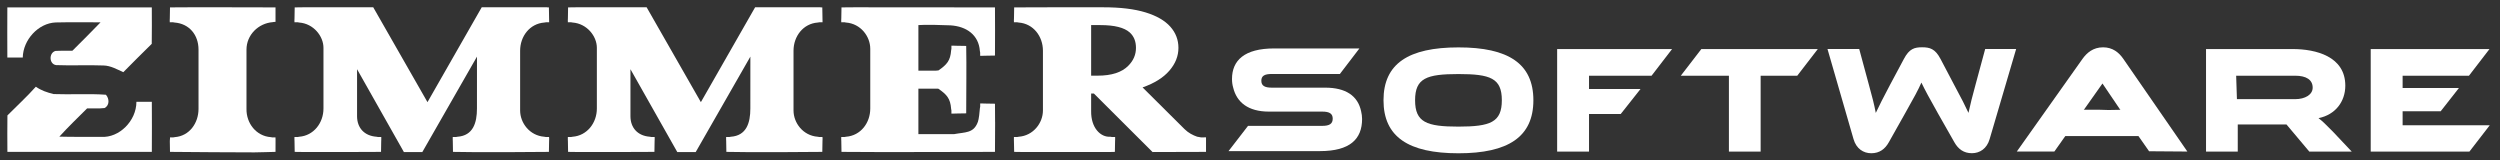
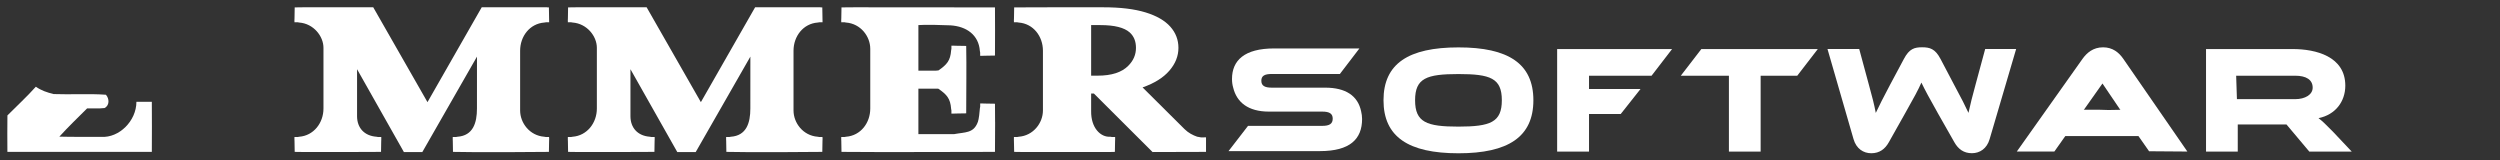
<svg xmlns="http://www.w3.org/2000/svg" xmlns:ns1="http://www.inkscape.org/namespaces/inkscape" xmlns:ns2="http://sodipodi.sourceforge.net/DTD/sodipodi-0.dtd" width="343.363mm" height="21.975mm" viewBox="0 0 343.363 21.975" version="1.1" id="svg270" ns1:version="0.92.3 (2405546, 2018-03-11)" ns2:docname="ZS_breit_rot.svg">
  <rect x="0" y="0" width="343.363" height="21.975" fill="#333333" stroke="none" />
  <defs id="defs264" />
  <ns2:namedview id="base" pagecolor="#ffffff" bordercolor="#666666" borderopacity="1.0" ns1:pageopacity="0.0" ns1:pageshadow="2" ns1:zoom="0.71" ns1:cx="644.90065" ns1:cy="65.89251" ns1:document-units="mm" ns1:current-layer="layer1" showgrid="true" ns1:window-width="1920" ns1:window-height="1126" ns1:window-x="3360" ns1:window-y="1020" ns1:window-maximized="1" fit-margin-top="1" fit-margin-left="1" fit-margin-bottom="1" fit-margin-right="1">
    <ns1:grid type="xygrid" id="grid79" originx="-0.312" originy="-0.209" />
  </ns2:namedview>
  <g ns1:label="Ebene 1" ns1:groupmode="layer" id="layer1" transform="translate(-54.771,-129.311)">
    <g id="g1172-2" transform="matrix(0.735,0,0,0.735,-204.506,261.465)" style="fill:#ffffff;fill-opacity:1">
      <g style="fill:#ffffff;fill-opacity:1" transform="matrix(0.676,0,0,0.676,352.776,-530.692)" id="g194-0-2-2">
        <path ns1:connector-curvature="0" class="st1" d="m 376.24,549.92 c -0.89,-4.41 -4.32,-6.62 -9.95,-6.62 h -14.77 c -1.95,0 -2.88,-0.53 -2.88,-1.91 0,-1.38 0.93,-1.87 2.88,-1.87 h 18.83 l 5.4,-7.06 h -23.57 c -8.24,0 -11.65,3.33 -11.65,8.44 0,0.86 0.11,1.66 0.33,2.4 0.98,4.06 4.16,6.62 9.86,6.62 h 14.77 c 1.99,0 2.88,0.57 2.88,1.95 0,1.42 -0.9,1.99 -2.88,1.99 h -20.53 l -5.39,6.98 h 25.28 c 8.28,0 11.64,-3.32 11.64,-8.88 -0.02,-0.75 -0.09,-1.42 -0.25,-2.04 z" id="path180-9-2-8" style="fill:#ffffff;fill-opacity:1" />
        <path ns1:connector-curvature="0" class="st1" d="m 423.84,546.78 c 0,10.12 -6.95,14.66 -20.71,14.66 -13.81,0 -20.72,-4.53 -20.72,-14.66 0,-10.12 6.9,-14.61 20.72,-14.61 13.76,-0.01 20.71,4.48 20.71,14.61 z m -8.72,0 c 0,-6.1 -3.18,-7.24 -11.99,-7.24 -8.81,0 -11.99,1.14 -11.99,7.24 0,6.1 3.18,7.29 11.99,7.29 8.81,-0.01 11.99,-1.19 11.99,-7.29 z" id="path182-3-8-9" style="fill:#ffffff;fill-opacity:1" />
        <path ns1:connector-curvature="0" class="st1" d="m 430.41,532.62 v 28.35 h 8.81 v -10.38 h 8.76 l 5.47,-6.91 H 439.22 V 540 h 17.29 l 5.67,-7.37 h -31.77 z" id="path184-6-9-7" style="fill:#ffffff;fill-opacity:1" />
        <path ns1:connector-curvature="0" class="st1" d="m 502.46,532.63 -5.68,7.37 h -10.12 v 20.97 h -8.77 V 540 h -13.3 l 5.68,-7.37 z" id="path186-0-7-3" style="fill:#ffffff;fill-opacity:1" />
        <path ns1:connector-curvature="0" class="st1" d="m 535.68,550.42 c -2.46,-4.36 -3.6,-6.48 -4.58,-8.52 -0.89,2.03 -2.03,4.11 -4.49,8.47 l -4.53,8.05 c -1.02,1.82 -2.54,3.01 -4.83,3.01 -2.2,0 -4.15,-1.27 -4.91,-3.9 l -7.2,-24.91 h 8.77 l 2.67,9.87 c 0.89,3.18 1.48,5.51 1.91,7.79 0.93,-1.99 2.03,-4.15 3.98,-7.84 l 3.81,-7.12 c 1.48,-2.8 2.92,-3.18 5,-3.18 2.12,0 3.6,0.38 5.08,3.18 l 3.77,7.16 c 2.12,3.9 3.09,5.89 3.98,7.79 0.47,-2.25 1.1,-4.66 1.95,-7.79 l 2.67,-9.87 h 8.56 l -7.33,24.91 c -0.76,2.63 -2.71,3.9 -4.91,3.9 -2.25,0 -3.77,-1.14 -4.83,-3.01 z" id="path188-6-3-6" style="fill:#ffffff;fill-opacity:1" />
        <path ns1:connector-curvature="0" class="st1" d="M 594.034,560.879 C 593.274,559.859 587.16,551.01 586.23,549.65 l -5.08,-7.5 -13.3,18.81 h -10.38 l 18.17,-25.63 c 1.19,-1.65 2.92,-3.18 5.68,-3.18 2.63,0 4.36,1.4 5.59,3.18 l 17.71,25.63 c -9.391,-0.062 -9.443,-0.085 -10.586,-0.081 z" id="path190-2-6-1" style="fill:#ffffff;fill-opacity:1" ns2:nodetypes="ccccccsccc" />
-         <path ns1:connector-curvature="0" class="st1" d="m 664.12,553.68 v -3.85 h 10.52 l 5.05,-6.44 H 664.12 V 540 h 18.34 l 5.67,-7.37 H 655.3 v 28.35 h 27.28 l 5.63,-7.29 h -24.09 z" id="path192-6-1-2" style="fill:#ffffff;fill-opacity:1" />
        <path ns1:connector-curvature="0" class="st1" d="m 565.374,556.689 5.3,-7.29 h 7.12 c 1.69,0 3.69,0 5.04,0.08 12.53,-0.08 12.53,-1.532 15.51,7.2 h -32.97 z" id="path190-2-6-9-9" style="fill:#ffffff;fill-opacity:1;stroke-width:1" ns2:nodetypes="ccscccc" />
      </g>
      <path ns1:connector-curvature="0" class="st1" d="m 788.693,-155.203 c -1.318,-1.345 -2.035,-2.035 -2.69,-2.521 3.15,-0.629 5.009,-3.096 5.009,-6.07 0,-5.469 -5.496,-6.841 -9.849,-6.841 h -10.708 -5.469 v 9.369 9.795 h 5.928 v -5.07 h 9.106 l 4.266,5.07 h 7.929 z m -7.044,-6.07 h -10.89 l -0.142,-4.38 h 11.032 c 2.035,0 3.265,0.744 3.265,2.231 0,1.318 -1.433,2.15 -3.265,2.15 z" id="path196-1-2-3" style="fill:#ffffff;fill-opacity:1;stroke-width:0.676" />
    </g>
-     <path style="fill:#ffffff;fill-opacity:1;stroke-width:0.257" ns1:connector-curvature="0" id="path160-7-7-60-1" d="m 55.782,130.329 c 6.614,-0.01 13.228,-0.003 19.839,-0.005 0.003,1.671 0.021,3.34 -0.008,5.008 -1.32,1.28 -2.606,2.592 -3.905,3.893 -0.874,-0.391 -1.732,-0.895 -2.717,-0.92 -2.168,-0.087 -4.34,0.036 -6.505,-0.051 -0.985,-0.123 -1.023,-1.684 -0.101,-1.946 0.776,-0.049 1.554,-0.01 2.335,-0.033 1.296,-1.288 2.593,-2.579 3.864,-3.898 -2.054,0.01 -4.114,-0.033 -6.168,0.018 -2.402,0.1 -4.474,2.403 -4.518,4.815 -0.794,0 -1.587,0 -2.117,0 -0.023,-2.329 -0.003,-4.55 0,-6.879 z" class="st0" ns2:nodetypes="cccccccccccccc" />
    <path style="fill:#ffffff;fill-opacity:1;stroke-width:0.257" ns1:connector-curvature="0" id="path162-5-9-6-9" d="m 55.792,145.162 c 1.302,-1.314 2.673,-2.561 3.902,-3.942 0.727,0.519 1.575,0.8 2.438,1.01 2.394,0.09 4.794,-0.08 7.186,0.093 0.482,0.537 0.515,1.466 -0.186,1.828 -0.794,0.095 -1.595,0.026 -2.392,0.044 -1.284,1.28 -2.595,2.538 -3.815,3.882 1.923,0.057 3.848,0.013 5.771,0.031 2.415,0.157 4.811,-2.169 4.811,-4.815 0.529,0 1.379,0.002 2.117,0 0.031,2.34 9e-5,4.539 9e-5,6.879 -6.614,-0.005 -13.225,-0.005 -19.836,0 -0.01,-1.671 -0.021,-3.342 0.003,-5.011 z" class="st1" ns2:nodetypes="cccccccccccccc" />
    <g id="g178-5-2-2-4" transform="matrix(0.493,0,0,0.495,-111.633,-109.551)" style="fill:#ffffff;fill-opacity:1">
-       <path style="fill:#ffffff;fill-opacity:1" id="path166-6-0-6-7" d="m 414.288,520.681 h -0.81 v 0.01 c -0.17,-0.04 -0.34,-0.08 -0.52,-0.09 -4.07,-0.3 -6.821,-3.875 -6.757,-7.826 v -16.45 c 0,-4.063 3.288,-7.334 7.358,-7.634 0.276,-0.08 0,0 0.73,-0.08 0,-1.336 0.014,-2.782 0,-4.009 -9.354,0 -20.949,-0.083 -29.397,0 l -0.05,2.96 c -0.01,0.25 -0.02,0.51 -0.03,0.77 0.01,0.01 0.01,0.01 0.02,0.01 l -0.01,0.38 h 0.81 v -0.01 c 0.17,0.04 0.34,0.08 0.52,0.09 4.07,0.3 6.687,3.394 6.687,7.522 v 16.45 c 0,3.93 -2.547,7.526 -6.617,7.826 -0.19,0.01 -0.36,0.04 -0.52,0.09 v -0.01 h -0.81 l 0.01,0.38 c -0.01,0.01 -0.01,0.01 -0.02,0.01 0.01,0.26 -0.05,0.399 -0.04,0.659 l 0.05,2.96 c 9.263,0.064 15.239,0.141 23.501,0.141 v 0 c 1.65,0 4.246,-0.121 5.896,-0.141 0,-1.336 0,-2.672 0.01,-3.619 -0.051,-0.088 -0.007,-0.271 -0.01,-0.39 z" class="st0" ns1:connector-curvature="0" ns2:nodetypes="ccccccccccccccccccccccccccccccccc" />
      <path style="fill:#ffffff;fill-opacity:1" id="path168-2-2-1-8" d="m 490.504,520.57 h -0.81 v 0.01 c -0.17,-0.04 -0.34,-0.08 -0.52,-0.09 -4.07,-0.3 -6.738,-3.818 -6.738,-7.291 v -16.57 c 0,-4.009 2.687,-7.526 6.757,-7.826 0.179,-0.009 0.388,-0.06 0.52,-0.08 h 0.81 c -0.013,-1.399 -0.05,-2.898 -0.07,-4.12 -1.65,-0.02 0.459,-0.03 -1.191,-0.03 v 0 h -17.526 l -15.11,26.32 -15.11,-26.32 H 421.91 v 0 c -1.65,0 -0.628,0.01 -2.278,0.03 l -0.05,2.96 c -0.01,0.25 -0.02,0.51 -0.03,0.77 0.01,0.01 0.01,0.01 0.02,0.01 l -0.01,0.38 h 0.81 v -0.01 c 0.17,0.04 0.34,0.08 0.52,0.09 4.02,0.3 6.757,3.817 6.757,7.001 v 16.86 c 0,4.009 -2.747,7.526 -6.757,7.826 -0.19,0.01 -0.36,0.04 -0.52,0.09 v -0.01 h -0.81 l 0.01,0.38 c -0.01,0.01 -0.01,0.01 -0.02,0.01 0.01,0.26 0.02,0.51 0.03,0.77 l 0.05,2.96 c 1.65,0.02 0.628,0.03 2.278,0.03 v 0 c 5.647,0.023 19.152,0.01 21.775,-0.03 l 0.05,-2.96 c 0.01,-0.25 0.02,-0.51 0.03,-0.77 -0.01,-0.01 -0.01,-0.01 -0.02,-0.01 l 0.01,-0.38 h -0.81 v 0.01 c -0.17,-0.04 -0.34,-0.08 -0.52,-0.09 -3.42,-0.25 -5.421,-2.481 -5.419,-5.717 v -13.02 l 13.05,22.99 h 1.2 0.71 1.58 1.64 l 15.229,-26.483 -0.006,14.404 c 0,4.009 -1.091,7.506 -5.421,7.826 -0.19,0.01 -0.36,0.04 -0.52,0.09 v -0.01 h -0.81 l 0.01,0.38 c -0.01,0.01 -0.01,0.01 -0.02,0.01 0.01,0.26 0.02,0.51 0.03,0.77 l 0.05,2.96 c 6.489,0.172 24.172,0.034 26.725,0 l 0.05,-2.96 c 0.01,-0.25 0.02,-0.51 0.03,-0.77 -0.01,-0.01 -0.01,-0.01 -0.02,-0.01 z" class="st0" ns1:connector-curvature="0" ns2:nodetypes="ccccccccccccccccccccccccccccccccccccccccccccccccccccccccccccccccccc" />
      <path style="fill:#ffffff;fill-opacity:1" id="path172-1-7-8-4" d="m 610.604,498.035 0.38,-0.01 c 0.01,0.01 0.01,0.01 0.01,0.02 0.26,-0.01 0.51,-0.02 0.77,-0.03 l 2.96,-0.05 c 0.056,-5.021 4.1e-4,-8.808 0,-13.362 l -39.146,-0.03 v 0 c -1.65,0 -1.964,0.01 -3.614,0.03 l -0.05,2.96 c -0.01,0.25 -0.02,0.51 -0.03,0.77 0.01,0.01 0.01,0.01 0.02,0.01 l -0.01,0.38 h 0.8 v -0.01 c 0.17,0.04 0.34,0.08 0.52,0.09 4.07,0.3 6.767,3.817 6.767,7.291 v 16.57 c 0,4.009 -2.687,7.526 -6.757,7.826 -0.19,0.01 -0.36,0.04 -0.52,0.09 v -0.01 h -0.81 l 0.01,0.38 c -0.01,0.01 -0.01,0.01 -0.02,0.01 0.01,0.26 0.02,0.51 0.03,0.77 l 0.05,2.96 c 12.265,0.117 30.691,0 42.76,0 l 0.04,-8.246 h -0.01 c 0,-1.26 -0.01,-3.856 -0.03,-5.116 l -2.96,-0.05 c -0.25,-0.01 -0.51,-0.02 -0.77,-0.03 -0.01,0.01 -0.01,0.01 -0.01,0.02 l -0.38,-0.01 v 0.81 h 0.01 c -0.04,0.17 -0.08,0.34 -0.09,0.52 -0.06,0.86 -0.27,3.046 -0.58,3.856 h -0.05 c 0,0 0,0.05 -0.01,0.13 -1.21,2.98 -3.436,2.609 -6.586,3.199 h -9.91 v -12.63 h 5.32 c 0,0 0.09,0 0.23,0.02 2.36,1.62 3.359,2.717 3.569,5.577 0.01,0.19 0.04,0.36 0.09,0.52 h -0.01 v 0.81 l 0.38,-0.01 c 0.01,0.01 0.01,0.01 0.01,0.02 0.26,-0.01 0.51,-0.02 0.77,-0.03 l 2.96,-0.05 c 0,-6.681 0.116,-12.657 0,-18.707 l -2.96,-0.05 c -0.25,-0.01 -0.51,-0.02 -0.77,-0.03 -0.01,0.01 -0.01,0.01 -0.01,0.02 l -0.38,-0.01 v 0.81 h 0.01 c -0.04,0.17 -0.08,0.34 -0.09,0.52 -0.21,2.83 -1.179,3.91 -3.509,5.53 -0.43,0.06 -0.71,0.07 -0.71,0.07 h -4.9 v -12.64 c 1.771,-0.154 6.637,-0.043 8.94,0.07 4.46,0.28 7.856,2.652 8.186,7.102 0.01,0.19 0.04,0.36 0.09,0.52 h -0.01 v 0.83 z" class="st0" ns1:connector-curvature="0" ns2:nodetypes="ccccccccccccccccccccccccccccccccccccccccccccccccccccccccccccccccccccccc" />
      <path style="fill:#ffffff;fill-opacity:1" id="path176-7-9-92-0" d="m 671.033,520.473 c -1.13,-0.39 -2.42,-1.03 -3.5,-2.1 l -11.69,-11.57 c 3.29,-1.15 5.77,-2.69 7.46,-4.64 1.69,-1.94 2.53,-4.05 2.53,-6.33 0,-2.24 -0.76,-4.21 -2.28,-5.9 -1.52,-1.69 -3.82,-3.01 -6.91,-3.95 -3.09,-0.94 -6.99,-1.41 -11.71,-1.41 -6.824,0.011 -20.197,-0.031 -24.864,0.03 l -0.05,2.96 c -0.01,0.25 -0.02,0.51 -0.03,0.77 0.01,0.01 0.01,0.01 0.02,0.01 l -0.01,0.38 h 0.81 v -0.01 c 0.17,0.04 0.34,0.08 0.52,0.09 4.07,0.3 6.757,3.817 6.757,7.826 v 16.57 c 0,3.474 -2.687,7.001 -6.757,7.291 -0.19,0.01 -0.36,0.04 -0.52,0.09 v -0.01 h -0.81 l 0.01,0.38 c -0.01,0.01 -0.01,0.01 -0.02,0.01 0.052,1.219 0.059,2.468 0.08,3.73 1.65,0.02 0.628,0.033 2.278,0.033 v 0 h 24.036 v 0 c 1.62,0 0.137,-0.013 1.747,-0.033 l 0.05,-2.96 c 0.01,-0.25 0.02,-0.51 0.03,-0.77 -0.01,-0.01 -0.01,-0.01 -0.02,-0.01 l 0.01,-0.38 h -0.81 v 0.01 c -0.17,-0.04 -0.34,-0.08 -0.52,-0.09 -2.749,0.191 -5.421,-2.481 -5.357,-7.107 v -4.89 h 0.76 l 16.35,16.24 14.896,-0.043 v -4.009 c 0,0 0.254,-0.07 -1.336,0 z m -19.18,-19.67 c -1.81,1.83 -4.66,2.74 -8.54,2.74 h -1.8 v -14.03 h 2.59 c 3.9,0 6.62,0.68 8.16,2.04 1.16,1.04 1.74,2.46 1.74,4.27 0,1.89 -0.71,3.55 -2.15,4.98 z" class="st0" ns1:connector-curvature="0" ns2:nodetypes="ccccssscccccccccccccccccccccccccccccccccccccccccscscc" />
      <path style="fill:#ffffff;fill-opacity:1;stroke-width:1" id="path168-2-2-3-0-3" d="m 566.669,520.57 h -0.81 v 0.01 c -0.17,-0.04 -0.34,-0.08 -0.52,-0.09 -4.07,-0.3 -6.738,-3.818 -6.738,-7.291 v -16.57 c 0,-4.009 2.687,-7.526 6.757,-7.826 0.179,-0.009 0.388,-0.06 0.52,-0.08 h 0.81 c -0.013,-1.399 -0.05,-2.898 -0.07,-4.12 -1.65,-0.02 0.459,-0.03 -1.191,-0.03 v 0 h -17.526 l -15.11,26.32 -15.11,-26.32 h -19.606 v 0 c -1.65,0 -0.628,0.01 -2.278,0.03 l -0.05,2.96 c -0.01,0.25 -0.02,0.51 -0.03,0.77 0.01,0.01 0.01,0.01 0.02,0.01 l -0.01,0.38 h 0.81 v -0.01 c 0.17,0.04 0.34,0.08 0.52,0.09 4.02,0.3 6.757,3.817 6.757,7.001 v 16.86 c 0,4.009 -2.747,7.526 -6.757,7.826 -0.19,0.01 -0.36,0.04 -0.52,0.09 v -0.01 h -0.81 l 0.01,0.38 c -0.01,0.01 -0.01,0.01 -0.02,0.01 0.01,0.26 0.02,0.51 0.03,0.77 l 0.05,2.96 c 1.65,0.02 0.628,0.03 2.278,0.03 v 0 c 5.647,0.023 19.152,0.01 21.775,-0.03 l 0.05,-2.96 c 0.01,-0.25 0.02,-0.51 0.03,-0.77 -0.01,-0.01 -0.01,-0.01 -0.02,-0.01 l 0.01,-0.38 h -0.81 v 0.01 c -0.17,-0.04 -0.34,-0.08 -0.52,-0.09 -3.42,-0.25 -5.421,-2.481 -5.419,-5.717 v -13.02 l 13.05,22.99 h 1.2 0.71 1.58 1.64 l 15.229,-26.483 -0.006,14.404 c 0,4.009 -1.091,7.506 -5.421,7.826 -0.19,0.01 -0.36,0.04 -0.52,0.09 v -0.01 h -0.81 l 0.01,0.38 c -0.01,0.01 -0.01,0.01 -0.02,0.01 0.01,0.26 0.02,0.51 0.03,0.77 l 0.05,2.96 c 6.489,0.172 24.172,0.034 26.725,-2e-5 l 0.05,-2.96 c 0.01,-0.25 0.02,-0.51 0.03,-0.77 -0.01,-0.01 -0.01,-0.01 -0.02,-0.01 z" class="st0" ns1:connector-curvature="0" ns2:nodetypes="ccccccccccccccccccccccccccccccccccccccccccccccccccccccccccccccccccc" />
    </g>
  </g>
</svg>